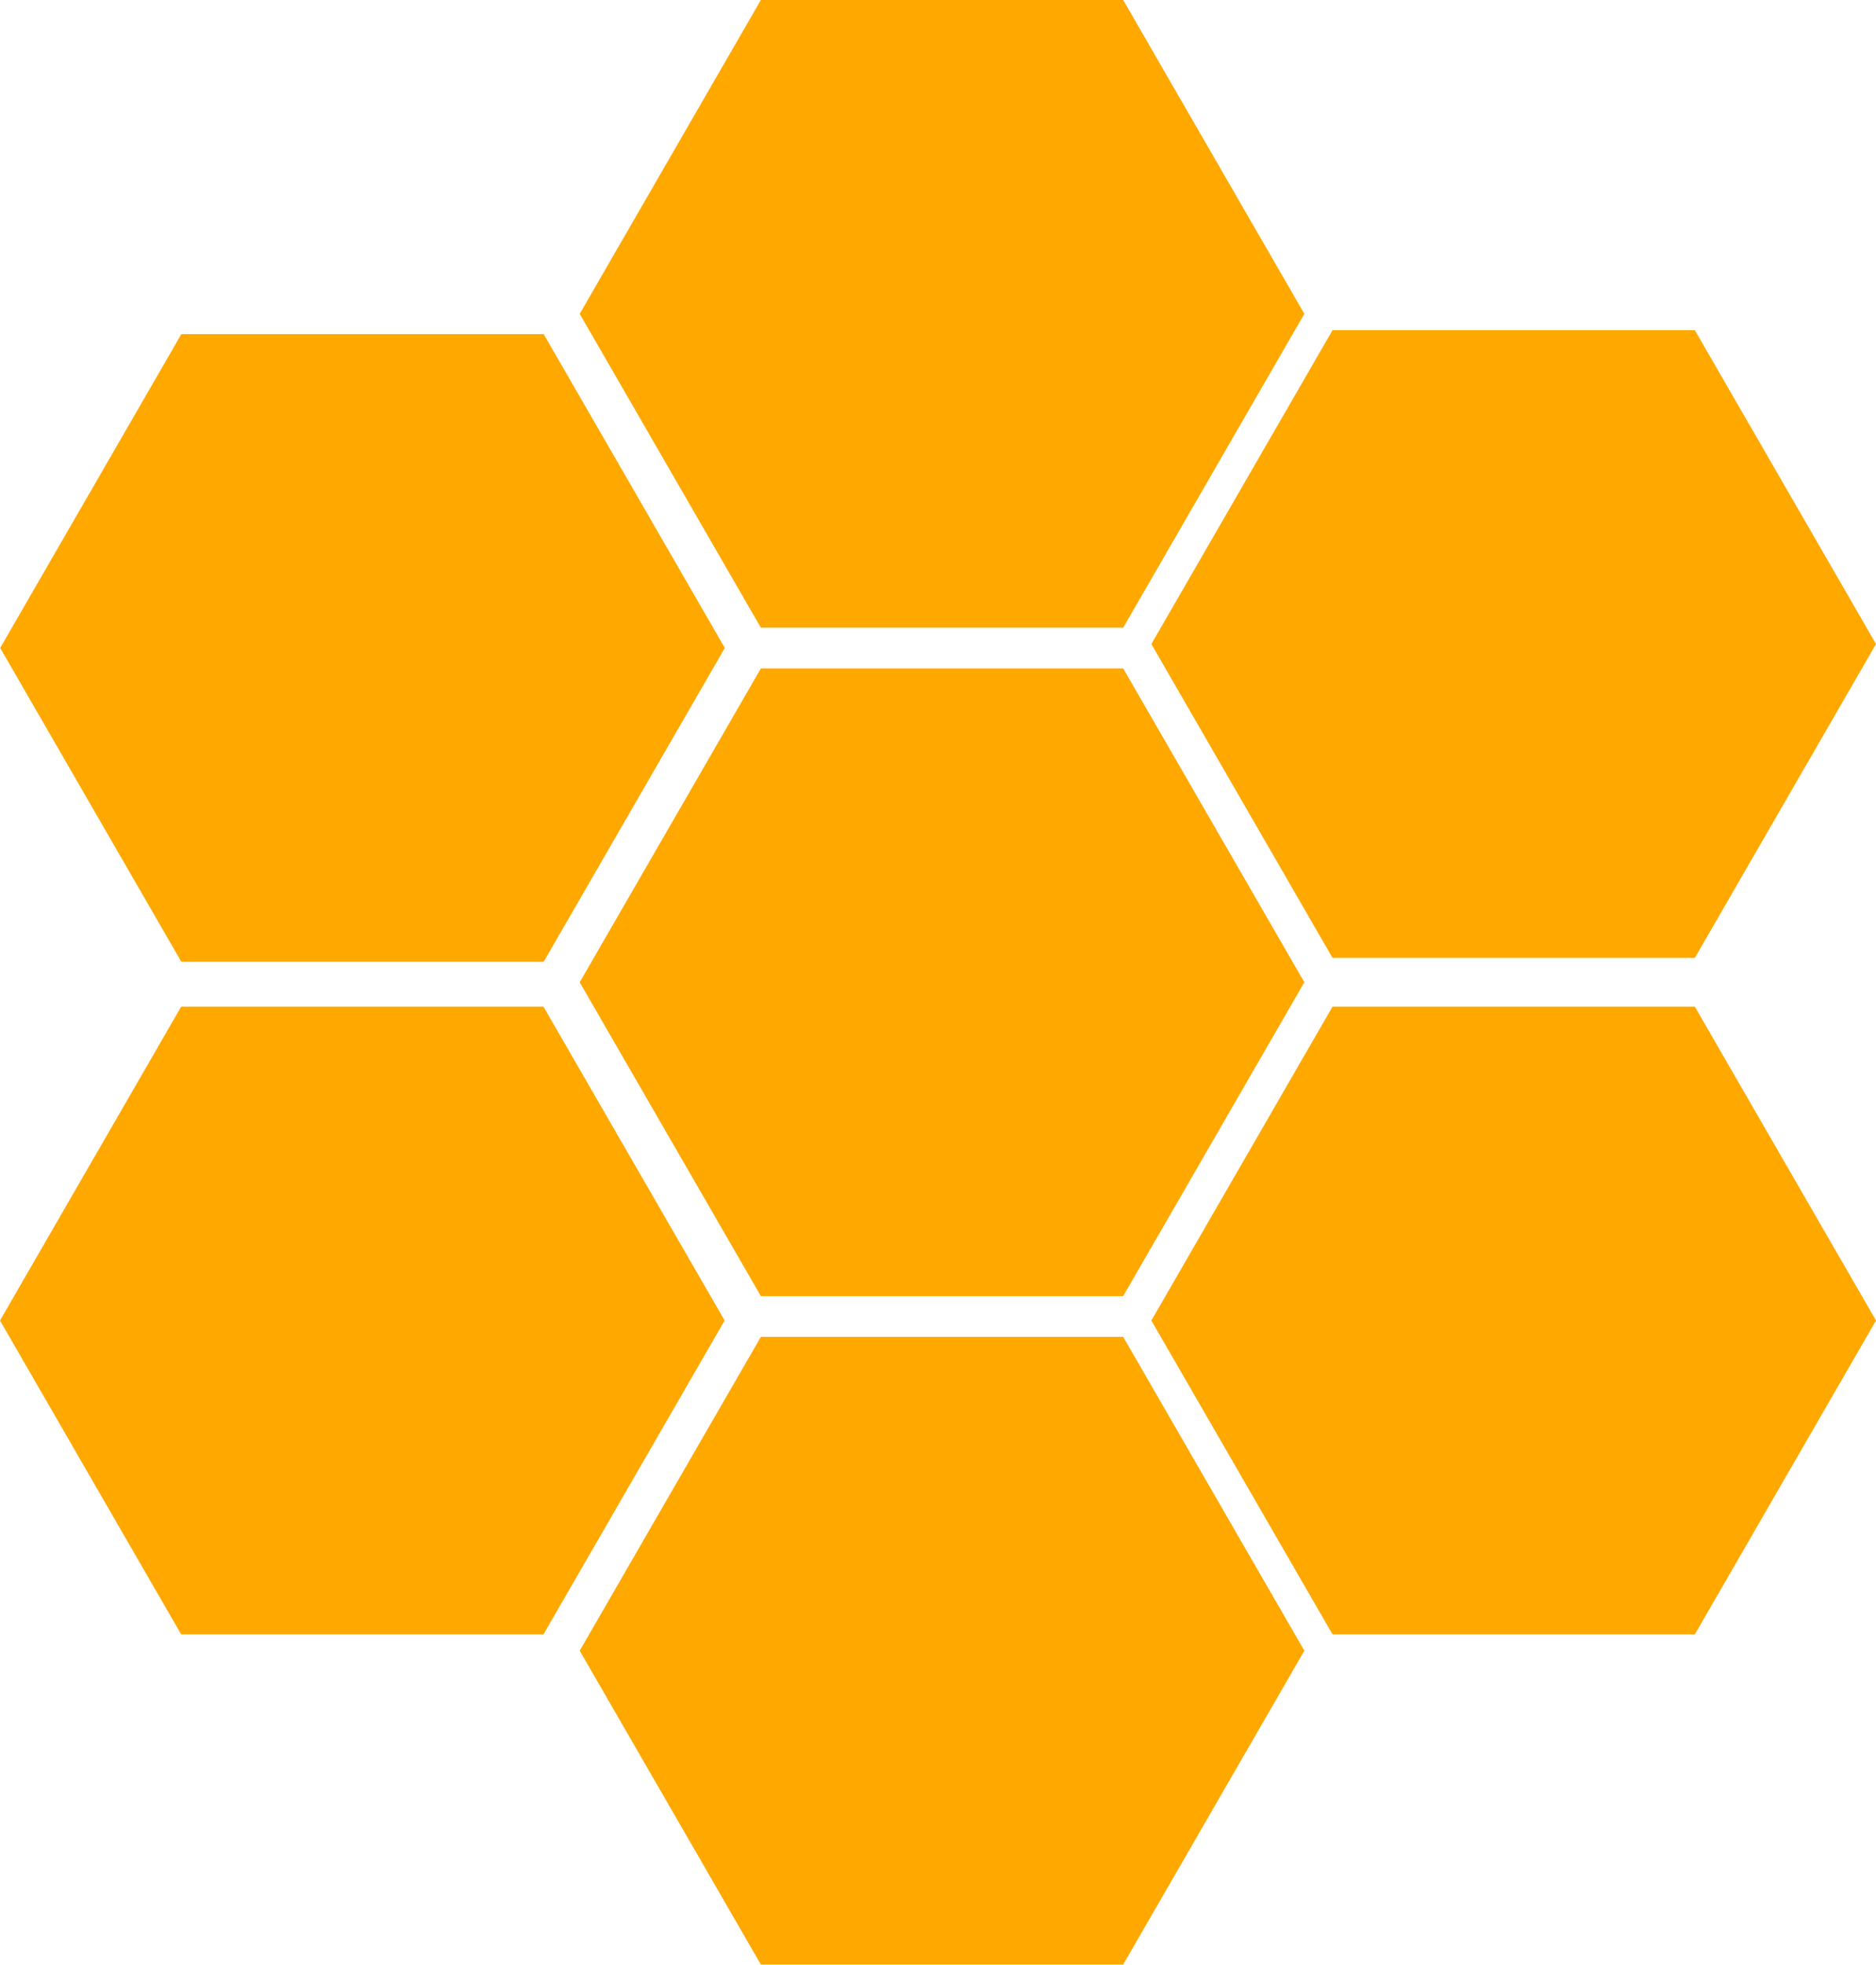
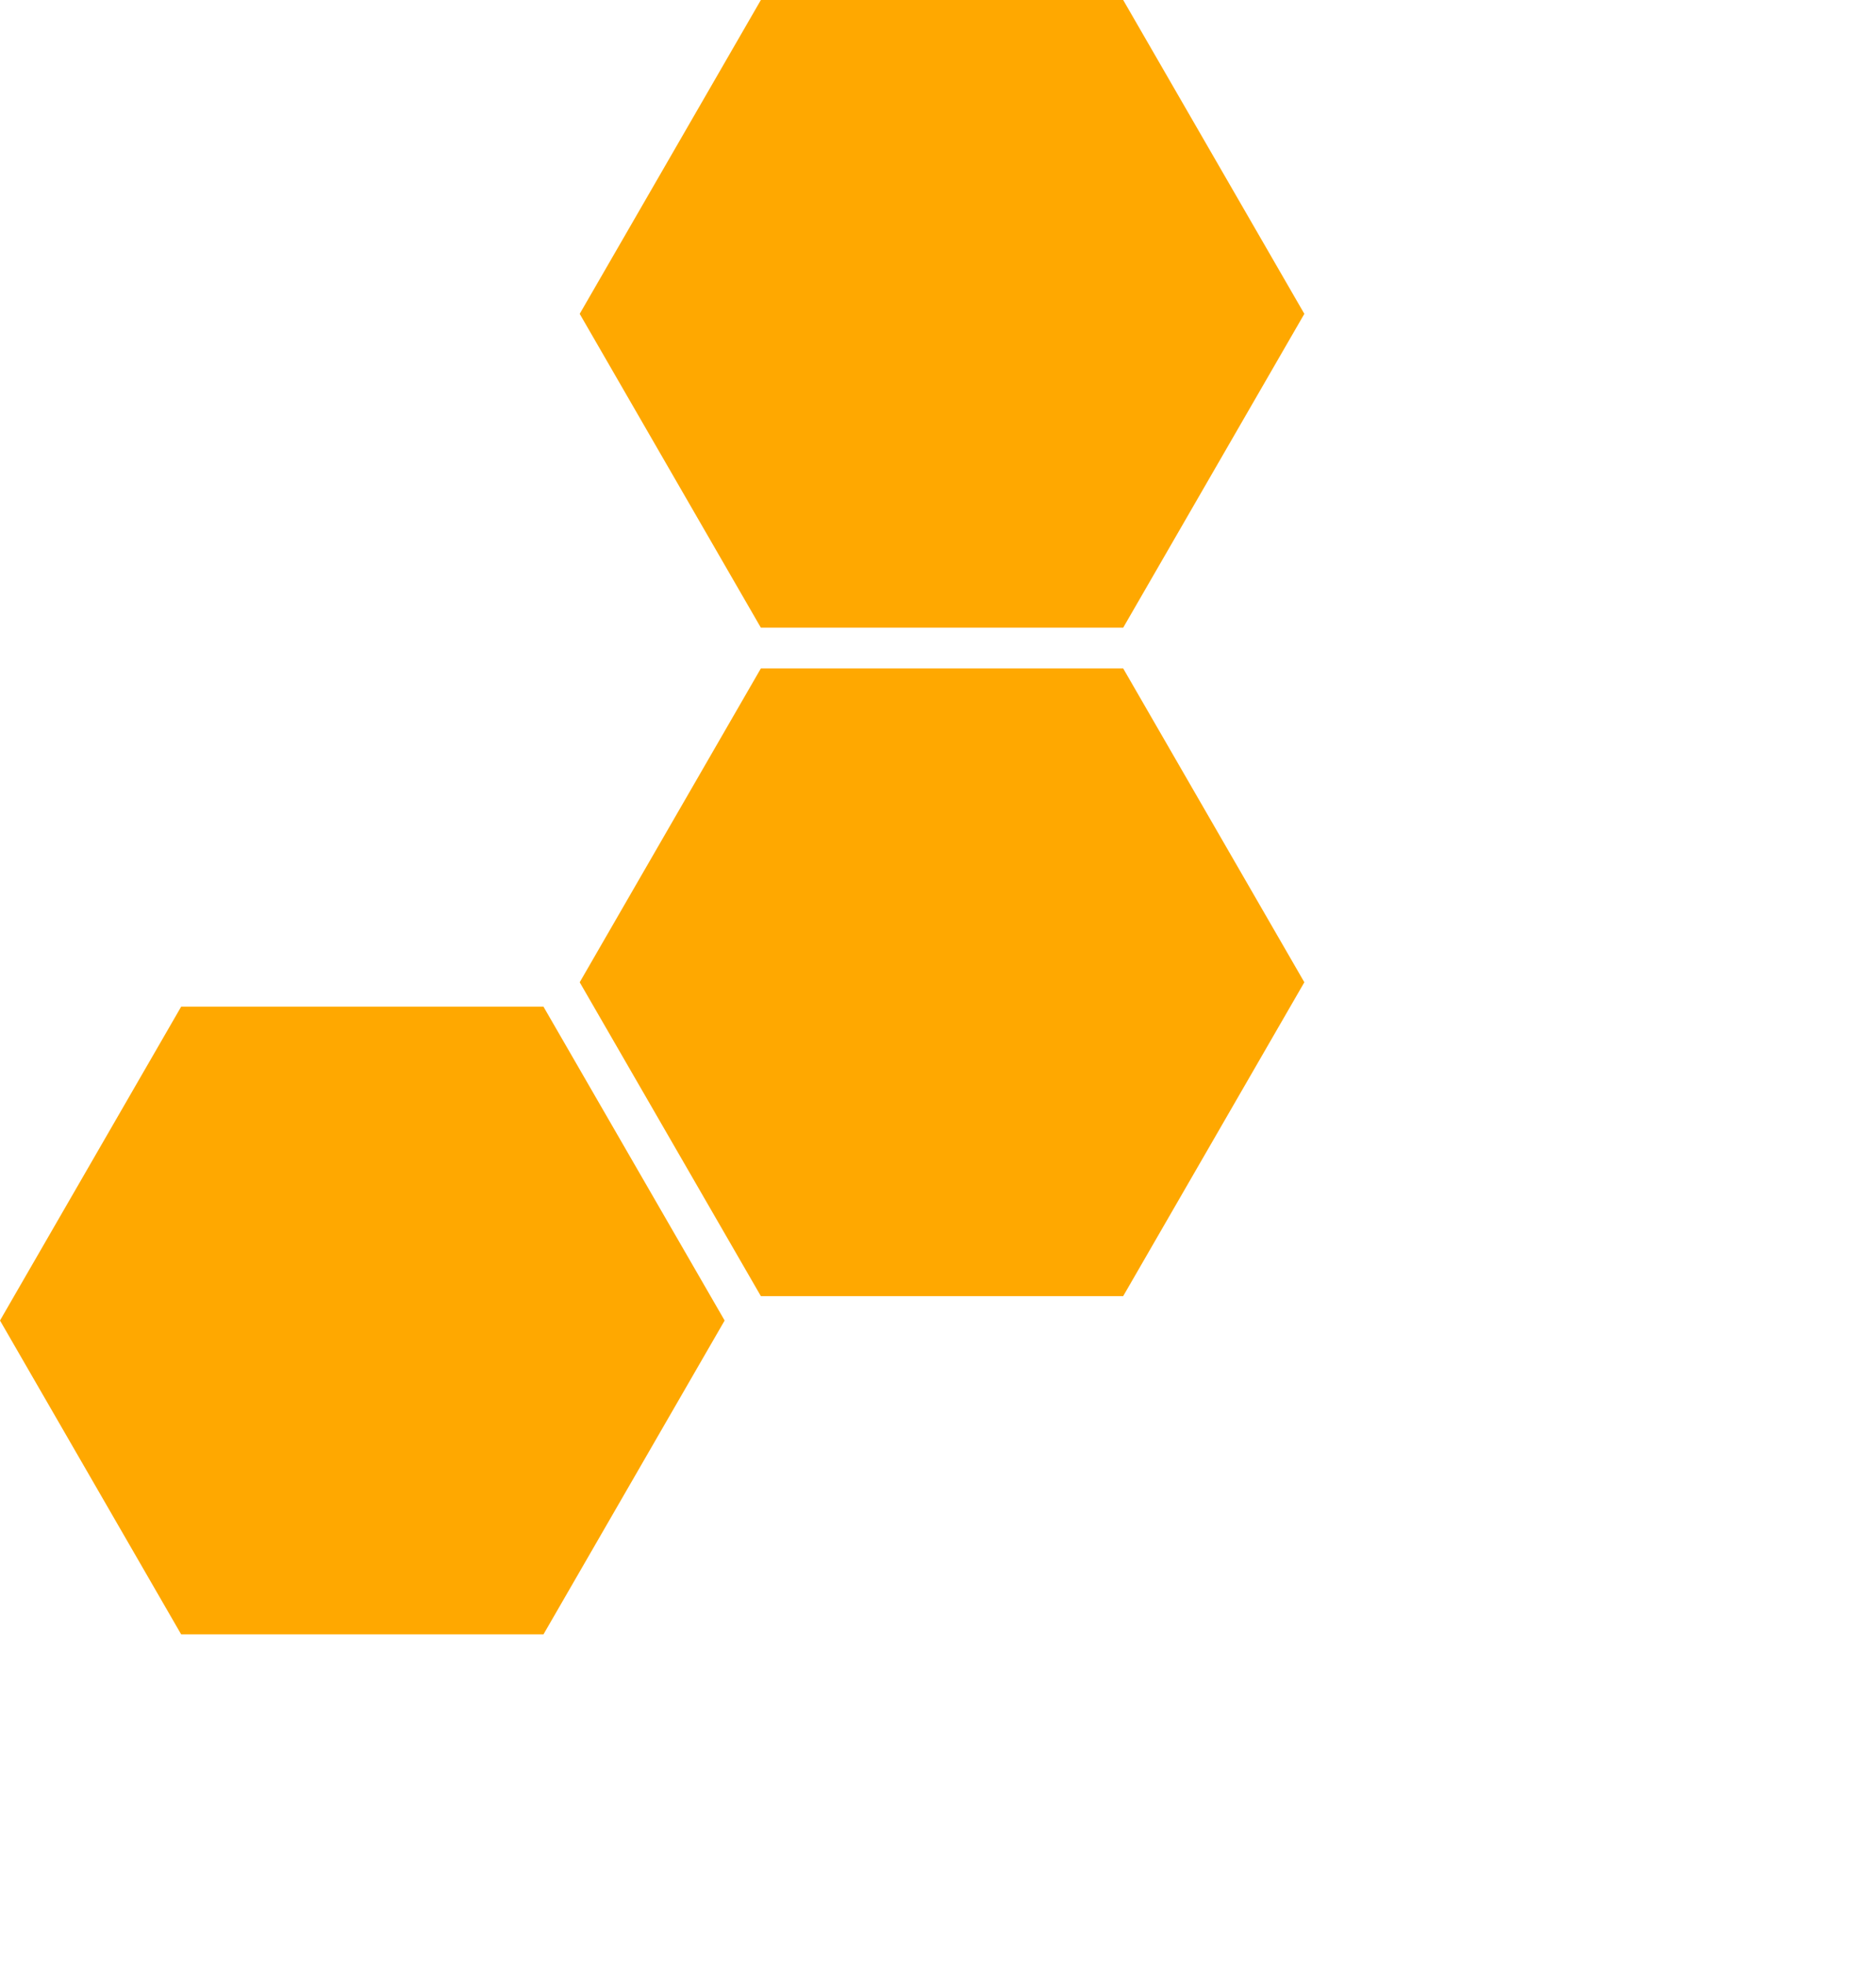
<svg xmlns="http://www.w3.org/2000/svg" width="233" height="244" viewBox="0 0 233 244" fill="none">
-   <path d="M67.523 41.487L90.023 80.458L67.523 119.429H22.523L0.023 80.458L22.523 41.487L67.523 41.487Z" fill="#FFA800" />
  <path d="M139.5 0L162 38.971L139.5 77.942H94.5L72 38.971L94.5 3.27826e-07L139.5 0Z" fill="#FFA800" />
-   <path d="M210.5 41L233 79.971L210.5 118.942H165.5L143 79.971L165.5 41L210.5 41Z" fill="#FFA800" />
-   <path d="M210.5 125L233 163.971L210.5 202.942H165.5L143 163.971L165.5 125L210.5 125Z" fill="#FFA800" />
-   <path d="M139.5 166L162 204.971L139.5 243.942H94.5L72 204.971L94.5 166L139.5 166Z" fill="#FFA800" />
  <path d="M67.5 125L90 163.971L67.5 202.942H22.5L0 163.971L22.5 125L67.5 125Z" fill="#FFA800" />
  <path d="M139.5 83L162 121.971L139.5 160.942H94.5L72 121.971L94.5 83L139.5 83Z" fill="#FFA800" />
</svg>